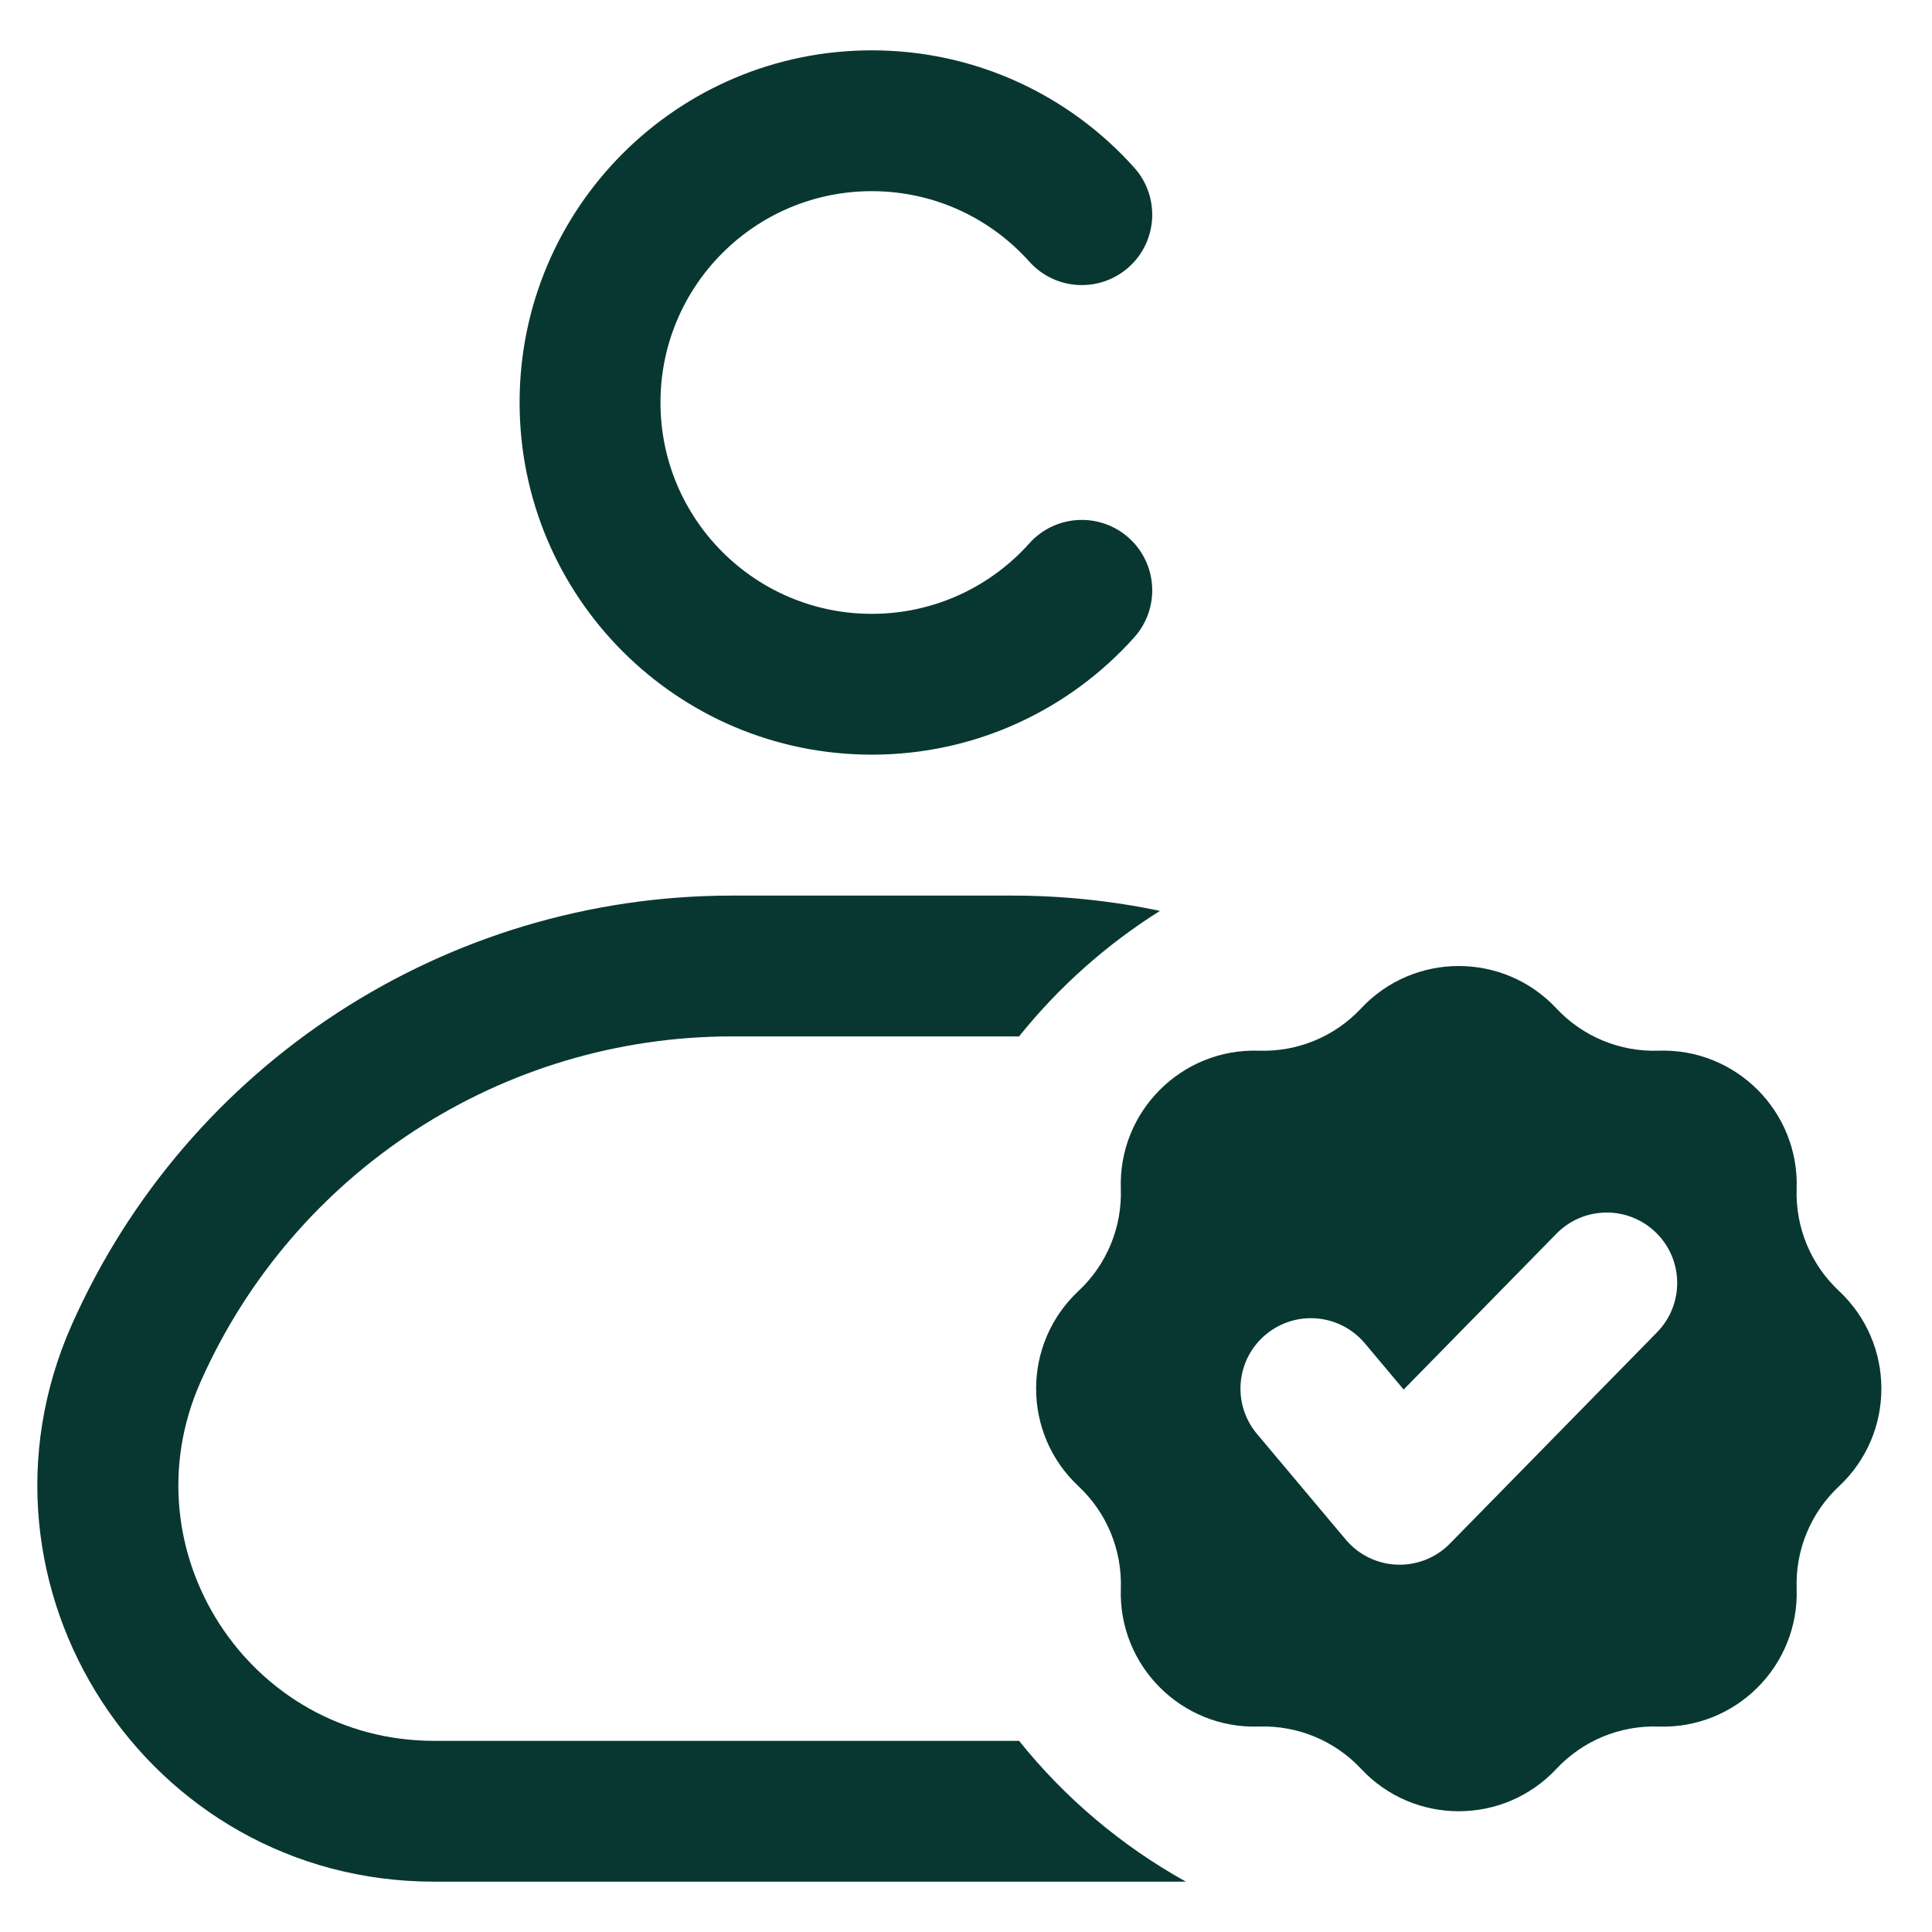
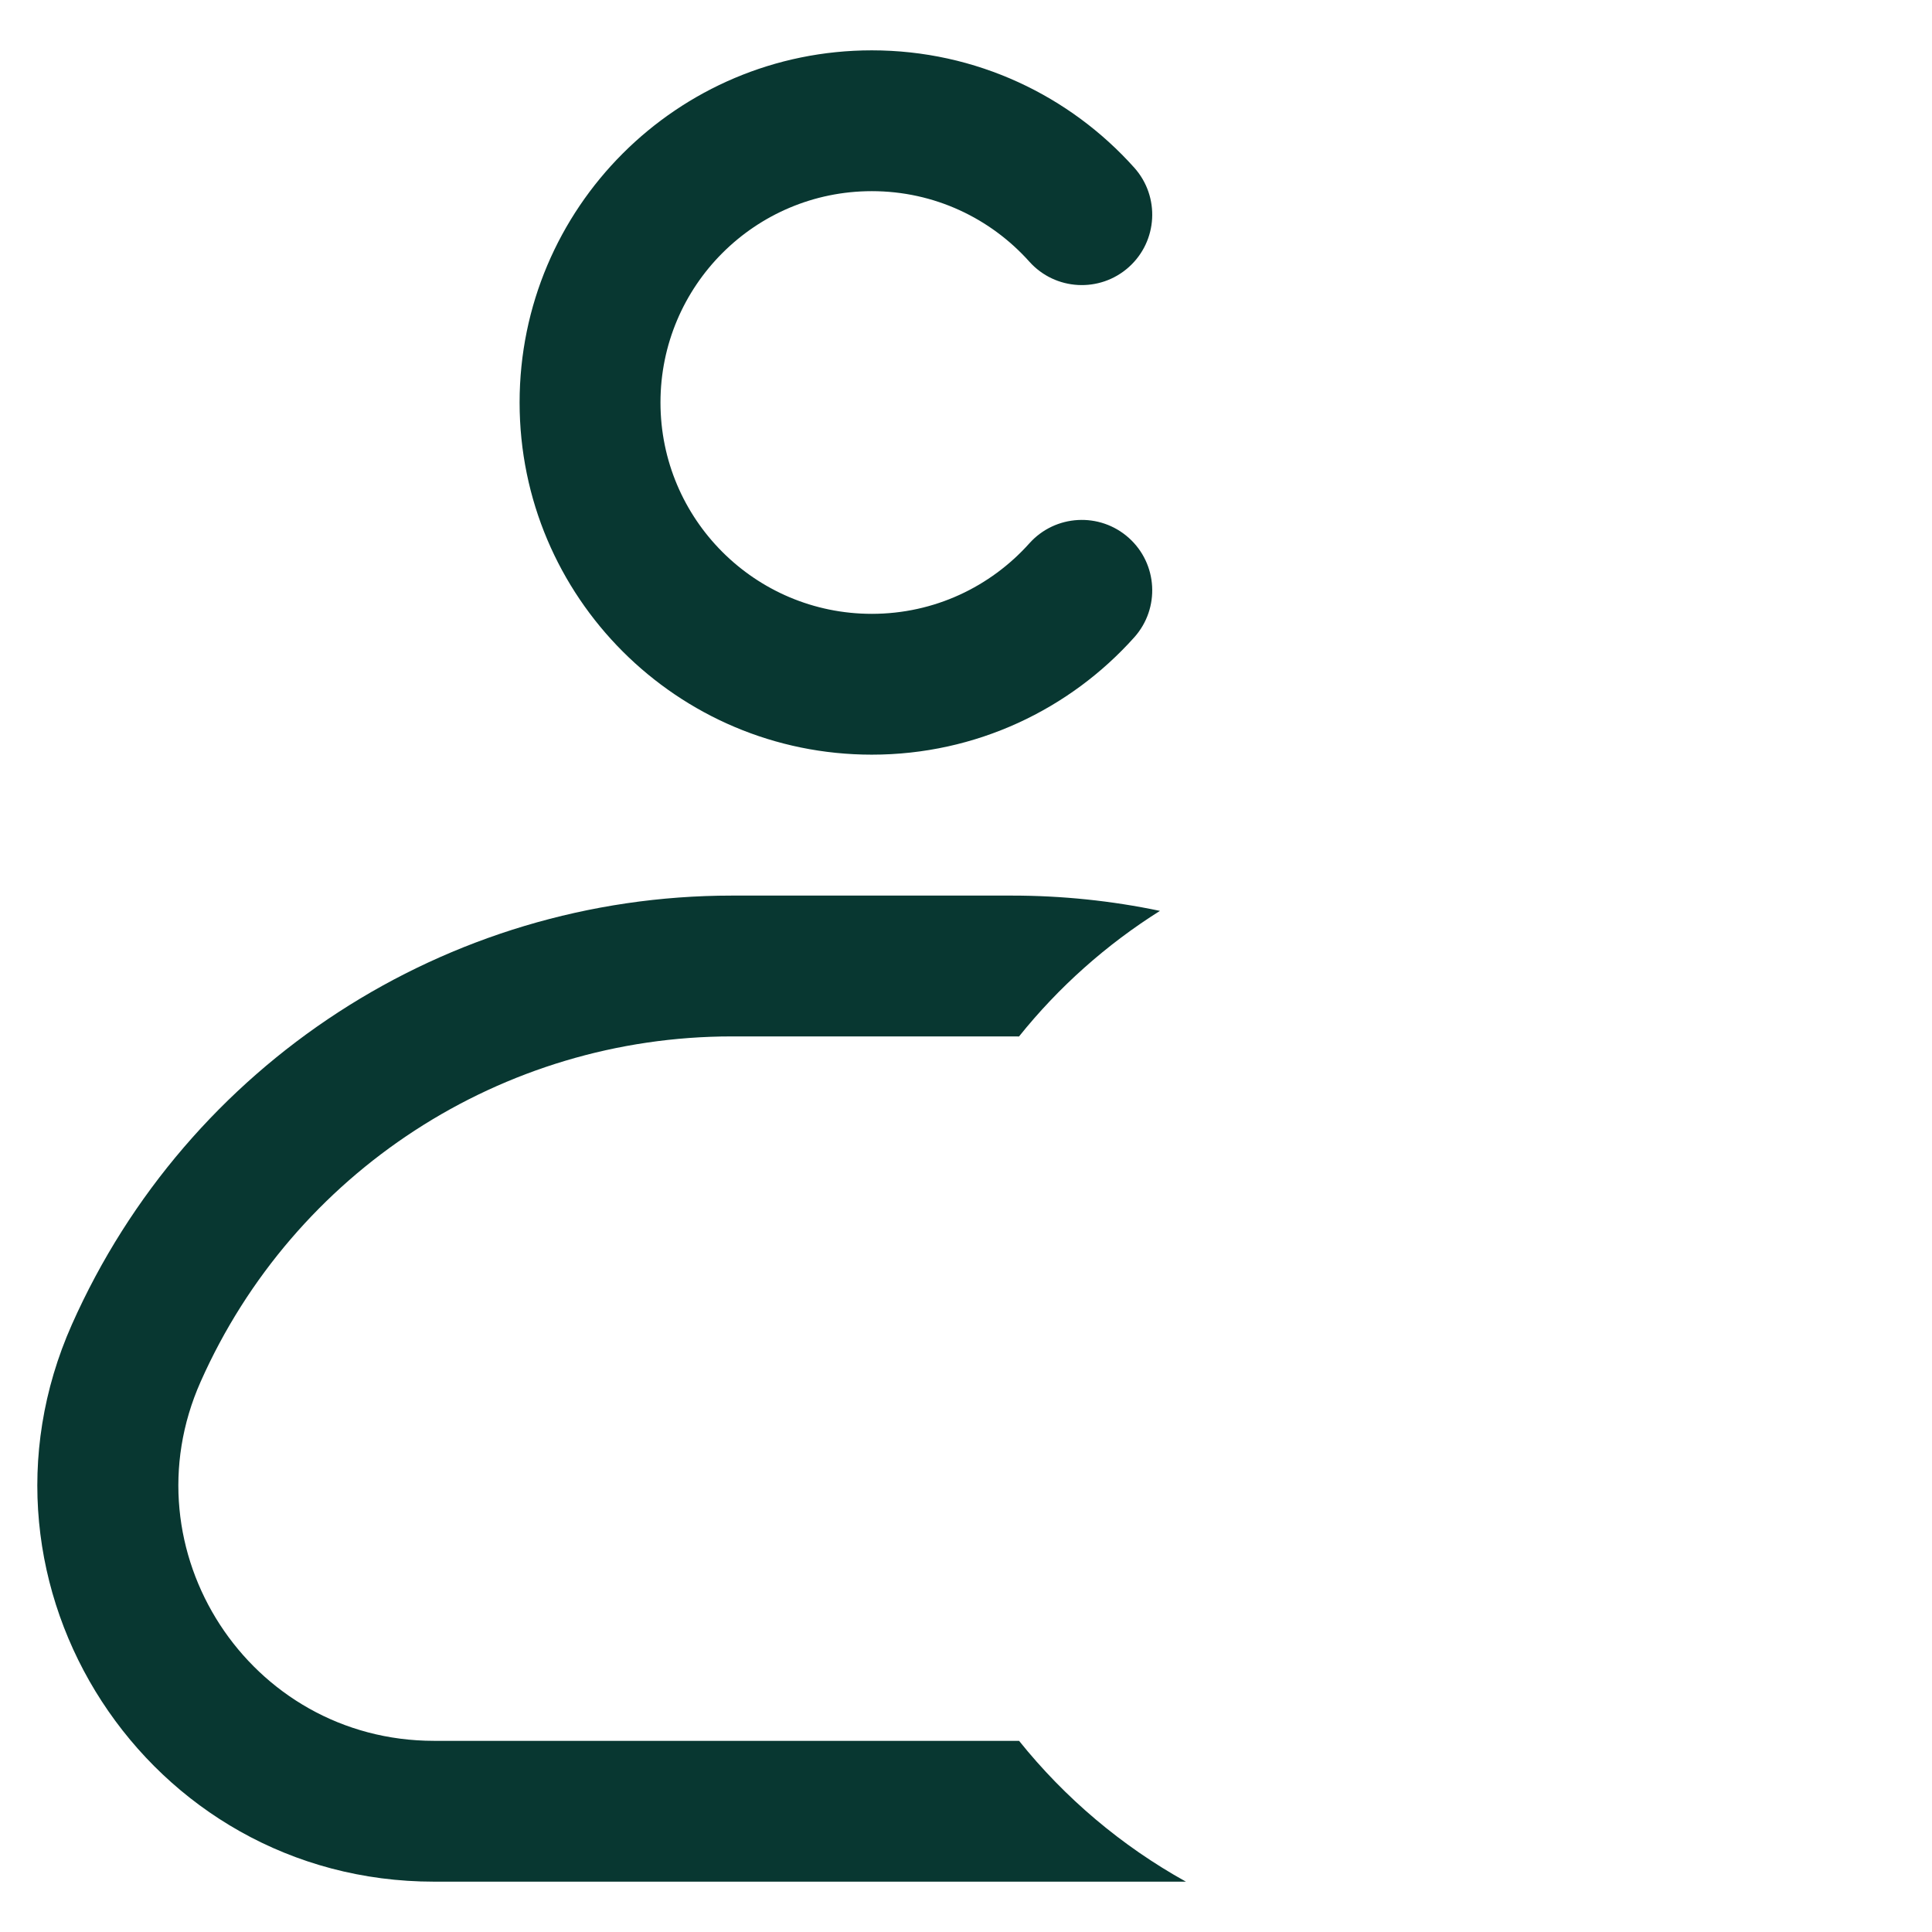
<svg xmlns="http://www.w3.org/2000/svg" width="36" height="36" viewBox="0 0 36 36" fill="none">
-   <path fill-rule="evenodd" clip-rule="evenodd" d="M29.001 18.79C28.017 17.737 26.346 17.737 25.362 18.79C24.871 19.315 24.177 19.603 23.458 19.578C22.017 19.53 20.836 20.711 20.885 22.152C20.909 22.87 20.622 23.564 20.097 24.055C19.043 25.04 19.043 26.71 20.097 27.695C20.622 28.186 20.909 28.88 20.885 29.598C20.836 31.039 22.017 32.22 23.458 32.172C24.177 32.147 24.871 32.435 25.362 32.96C26.346 34.013 28.017 34.013 29.001 32.96C29.492 32.435 30.186 32.147 30.905 32.172C32.346 32.22 33.527 31.039 33.478 29.598C33.454 28.88 33.741 28.186 34.267 27.695C35.32 26.71 35.32 25.04 34.267 24.055C33.741 23.564 33.454 22.87 33.478 22.152C33.527 20.711 32.346 19.53 30.905 19.578C30.186 19.603 29.492 19.315 29.001 18.79ZM30.877 24.825C31.384 24.307 31.376 23.476 30.858 22.969C30.34 22.462 29.509 22.47 29.002 22.988L26.155 25.892L25.432 25.031C24.965 24.476 24.138 24.404 23.583 24.87C23.027 25.336 22.956 26.164 23.422 26.719L25.076 28.688C25.314 28.971 25.66 29.141 26.03 29.155C26.4 29.169 26.759 29.027 27.018 28.762L30.877 24.825Z" fill="#083731" />
  <path fill-rule="evenodd" clip-rule="evenodd" d="M16.245 0.938C12.62 0.938 9.682 3.876 9.682 7.5C9.682 11.124 12.62 14.062 16.245 14.062C18.189 14.062 19.936 13.216 21.136 11.875C21.619 11.335 21.573 10.505 21.033 10.022C20.493 9.539 19.663 9.585 19.18 10.125C18.457 10.932 17.411 11.438 16.245 11.438C14.07 11.438 12.307 9.675 12.307 7.5C12.307 5.325 14.07 3.562 16.245 3.562C17.411 3.562 18.457 4.068 19.18 4.875C19.663 5.415 20.493 5.461 21.033 4.978C21.573 4.495 21.619 3.665 21.136 3.125C19.936 1.784 18.189 0.938 16.245 0.938ZM13.637 16.688C8.319 16.688 3.5 19.819 1.34 24.679C-0.83 29.562 2.744 35.062 8.088 35.062H22.098C20.898 34.396 19.842 33.502 18.989 32.438H8.088C4.644 32.438 2.34 28.892 3.739 25.745C5.477 21.833 9.356 19.312 13.637 19.312H18.853C18.898 19.312 18.943 19.313 18.988 19.313C19.725 18.394 20.613 17.602 21.614 16.973C20.717 16.785 19.793 16.688 18.853 16.688H13.637Z" fill="#083731" />
</svg>